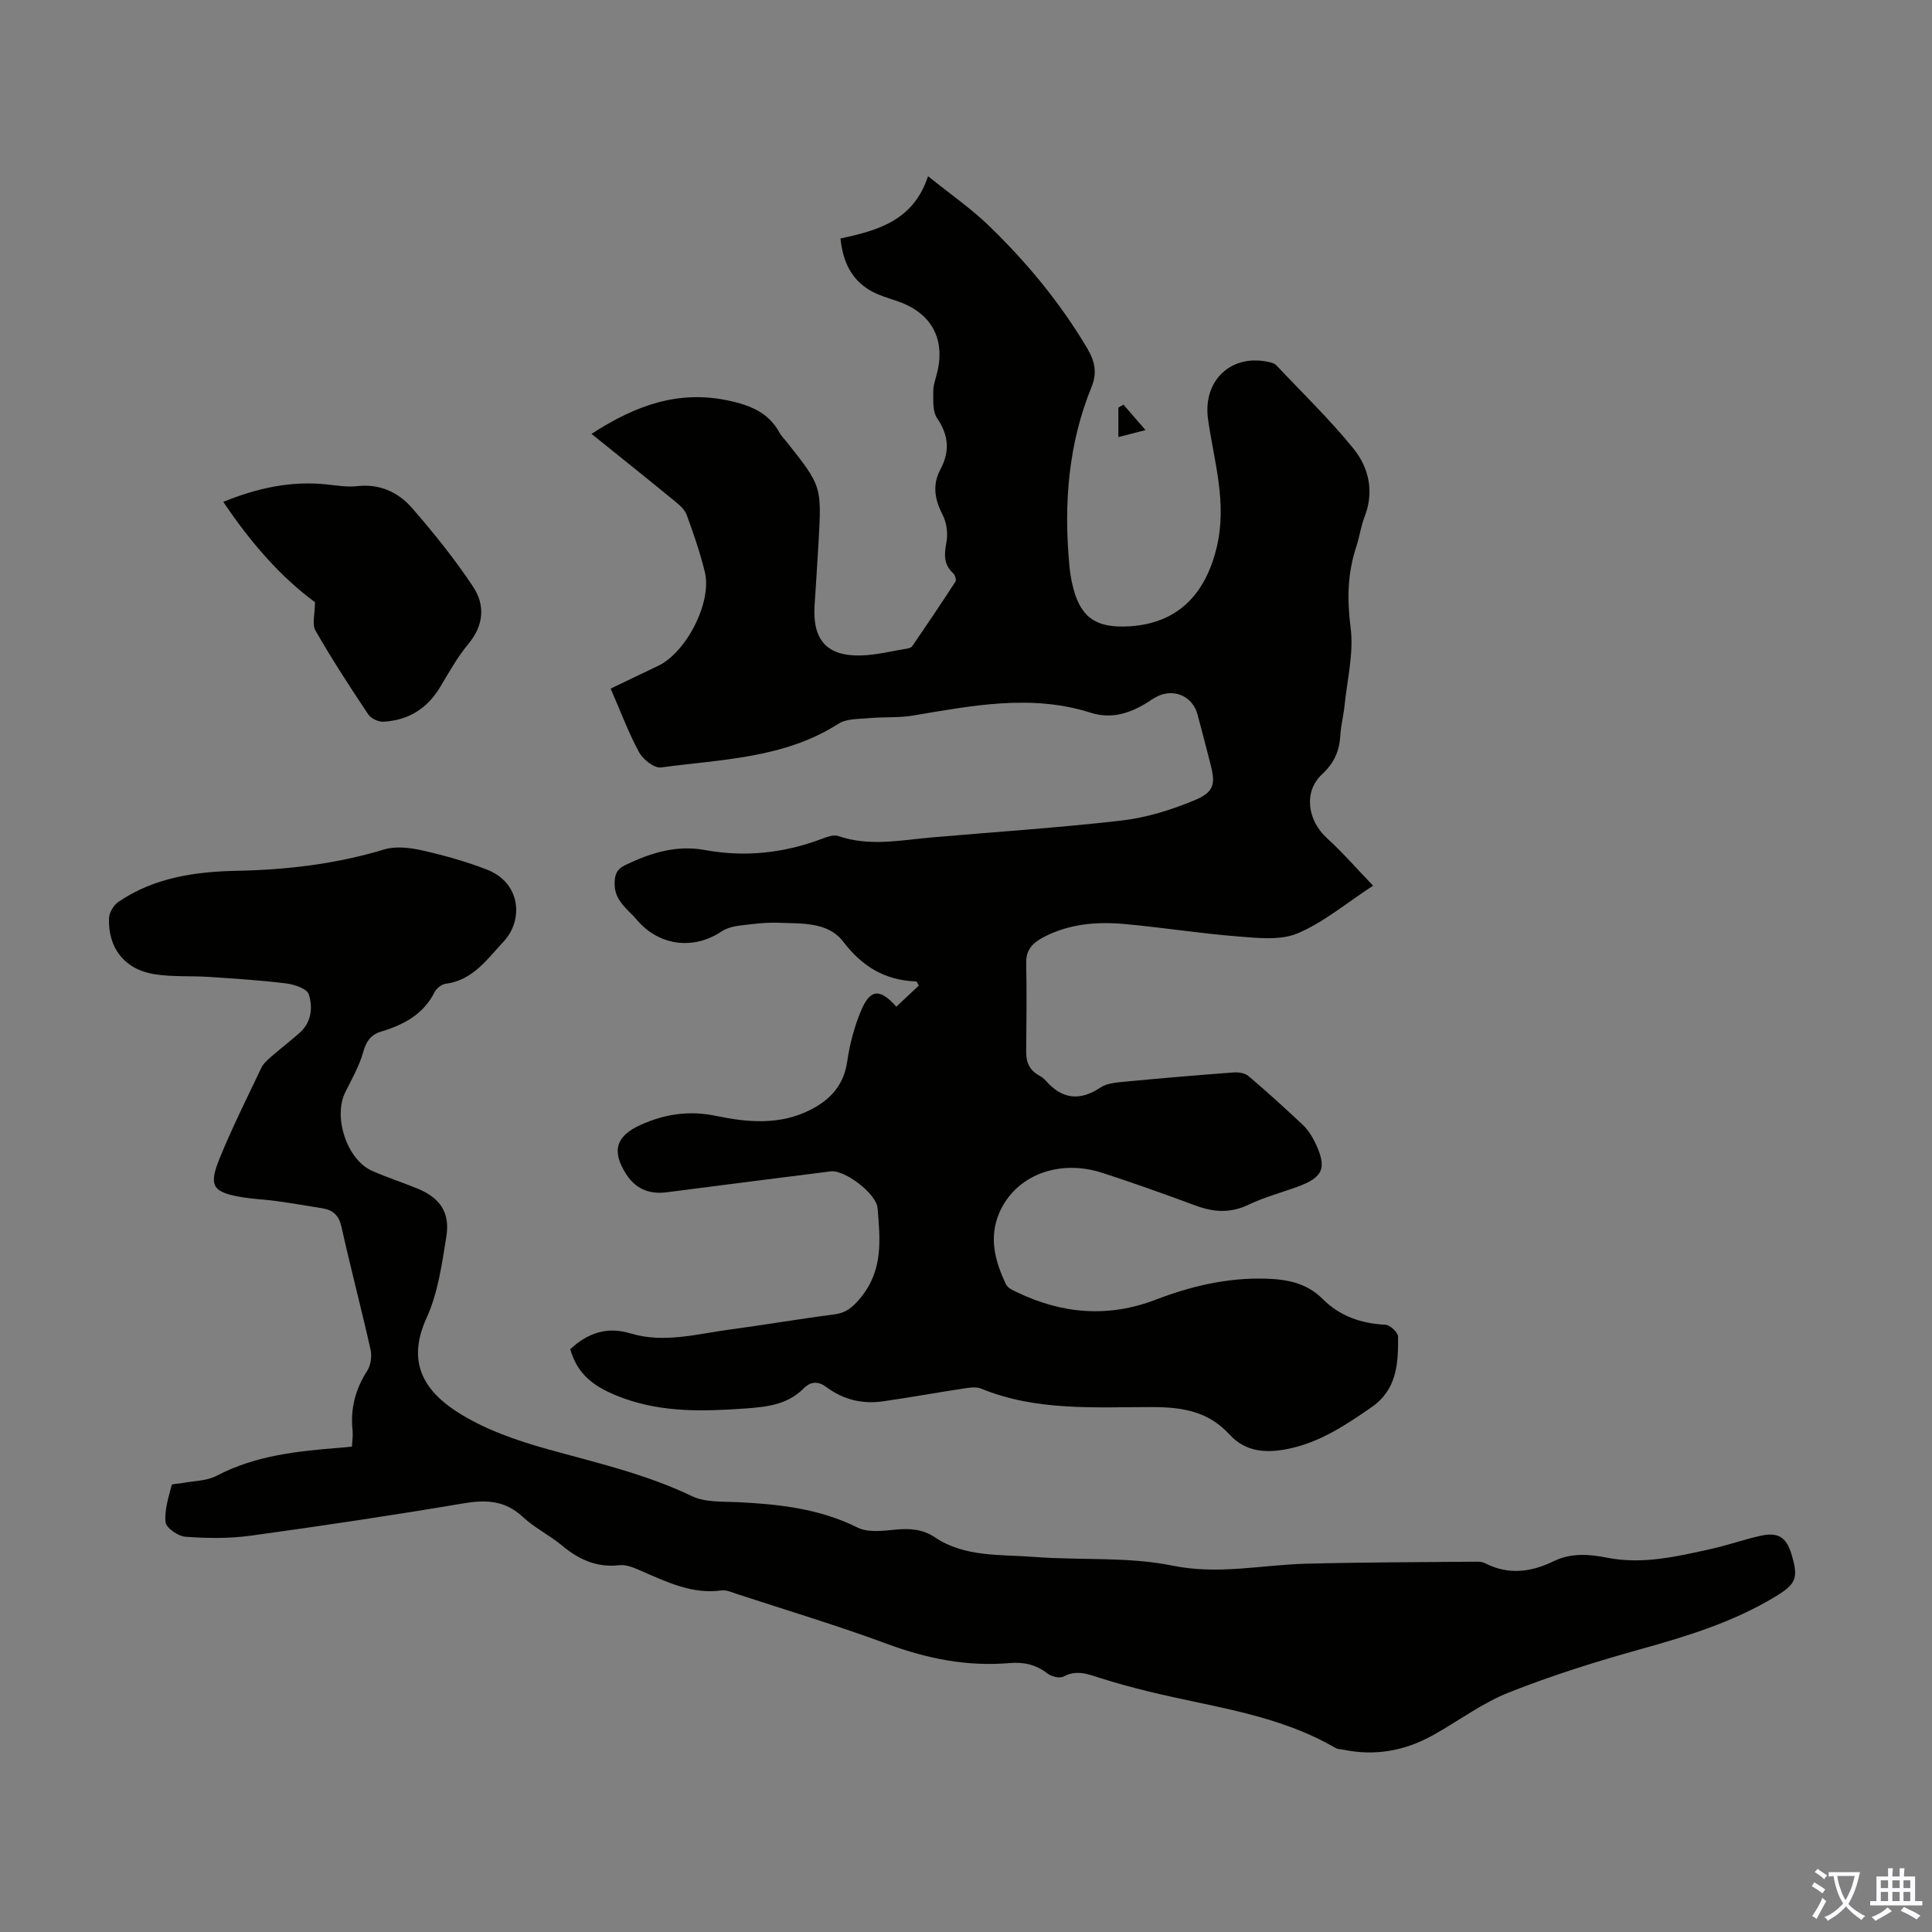
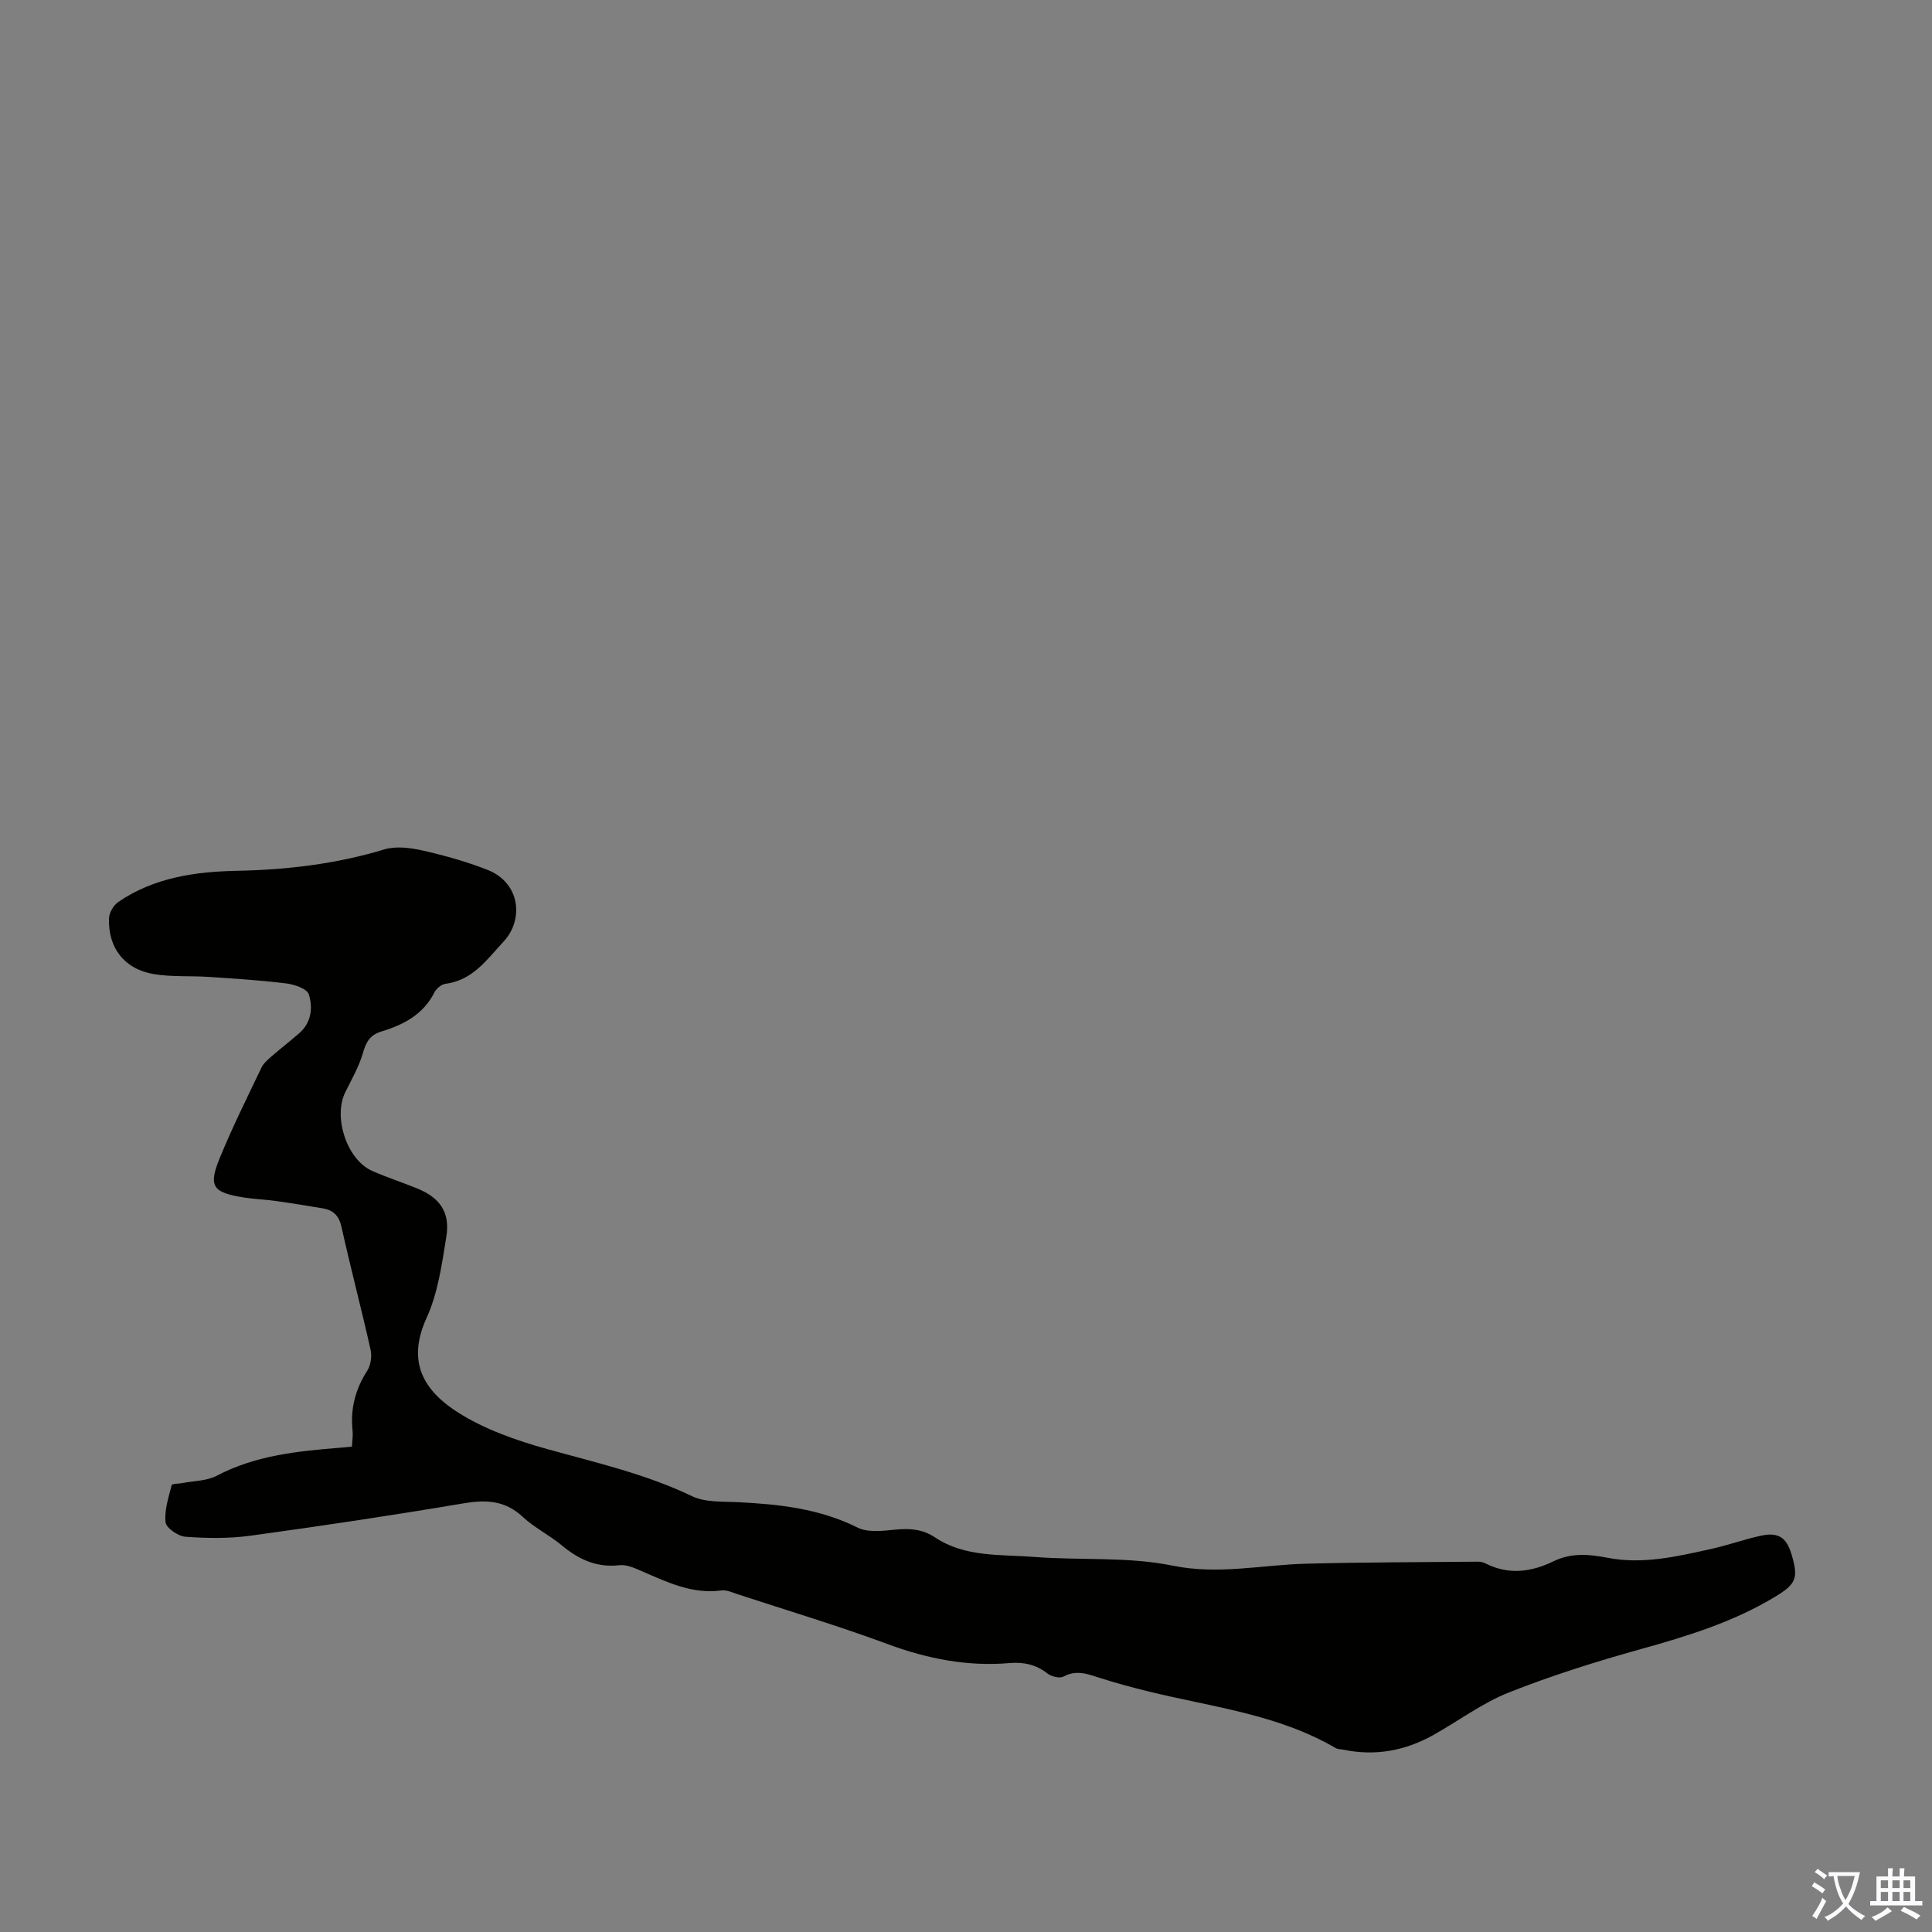
<svg xmlns="http://www.w3.org/2000/svg" enable-background="new 0 0 400 400" viewBox="0 0 400 400">
  <rect x="0" y="0" width="400" height="400" fill="#808080" stroke="none" />
  <g fill="#010100">
-     <path d="m185.57 208.43c1.58-1.49 3.15-2.96 4.67-4.39-.33-.52-.43-.84-.55-.84-6.42-.23-11.14-3.04-15.12-8.25-3.15-4.12-8.62-3.72-13.4-3.9-2.67-.1-5.36.25-8.02.58-1.29.16-2.69.51-3.75 1.21-5.83 3.9-12.95 3-17.51-2.36-1.92-2.25-4.64-3.93-4.64-7.46 0-1.85.36-3.03 2.23-3.93 5.25-2.51 10.55-4.19 16.48-3.1 8.22 1.51 16.24.66 24.07-2.27 1.12-.42 2.54-.97 3.53-.63 6.42 2.22 12.83.86 19.25.3 13.15-1.15 26.33-2 39.43-3.51 5.12-.59 10.26-2.2 15.04-4.18 4.18-1.74 4.42-3.38 3.28-7.74-.88-3.35-1.72-6.71-2.63-10.06-.99-3.63-4.63-5.36-8.1-3.83-1.01.45-1.9 1.17-2.87 1.73-3.5 2.04-7.09 3.05-11.18 1.75-12.34-3.91-24.58-1.43-36.85.61-2.93.49-5.98.24-8.95.52-2.16.2-4.69.08-6.38 1.16-11.25 7.2-24.2 7.36-36.74 9.05-1.39.19-3.73-1.65-4.54-3.14-2.22-4.1-3.86-8.52-5.89-13.18 3.42-1.64 6.6-3.18 9.79-4.69 5.88-2.78 11.24-13.21 9.71-19.45-.98-4-2.33-7.93-3.75-11.81-.41-1.13-1.53-2.1-2.52-2.9-5.51-4.52-11.09-8.97-17.19-13.89 9.26-6.02 18.1-9.07 28.29-6.91 4.42.94 8.34 2.42 10.63 6.67.37.68.95 1.24 1.44 1.85 7.29 9.2 7.3 9.2 6.64 20.86-.25 4.36-.54 8.71-.82 13.07-.47 7.17 2.61 10.58 9.76 10.33 3.1-.11 6.18-.89 9.26-1.39.43-.07.99-.21 1.2-.52 3.03-4.43 6.03-8.87 8.95-13.38.22-.35-.08-1.37-.47-1.72-2.02-1.85-1.87-3.93-1.4-6.42.34-1.8.05-4.04-.78-5.66-1.65-3.2-2.19-6.21-.45-9.46 1.95-3.67 1.72-7.02-.7-10.56-.96-1.4-.78-3.69-.8-5.57-.01-1.31.51-2.62.82-3.93 1.69-6.99-1.24-12.29-8.09-14.68-2-.7-4.11-1.27-5.9-2.34-3.68-2.21-5.51-5.69-6.04-10.69 7.45-1.63 15.06-3.53 18.13-12.9 4.74 3.81 8.87 6.67 12.45 10.11 7.92 7.63 14.91 16.07 20.54 25.58 1.52 2.57 2.06 5.01.88 7.9-4.85 11.87-5.78 24.25-4.62 36.88.11 1.22.28 2.44.54 3.64 1.53 7.15 4.77 9.56 12.1 9.07 9.9-.67 15.58-6.7 17.89-16.4 2.19-9.23-.58-17.72-1.81-26.48-1.14-8.13 5-13.78 12.99-11.73.42.11.89.29 1.17.6 5.36 5.69 11 11.14 15.92 17.19 3.24 3.99 4.36 8.96 2.32 14.19-.77 1.97-1.03 4.12-1.7 6.14-1.82 5.5-1.94 10.91-1.18 16.75.68 5.28-.72 10.84-1.27 16.27-.2 2-.73 3.98-.85 5.98-.19 3.25-1.23 5.76-3.78 8.12-3.91 3.62-3.03 9.58 1 13.24 3.26 2.97 6.16 6.32 9.55 9.84-5.64 3.68-10.28 7.62-15.63 9.87-3.56 1.5-8.16.97-12.24.65-7.8-.61-15.55-1.84-23.34-2.56-5.84-.55-11.61-.12-16.99 2.69-2.24 1.17-3.68 2.57-3.62 5.38.13 6.13.06 12.26 0 18.4-.02 2.22.77 3.86 2.75 4.91.49.26.95.63 1.31 1.04 3.37 3.82 7.01 4.29 11.34 1.4 1.38-.92 3.39-1.04 5.15-1.21 7.46-.71 14.93-1.35 22.41-1.9 1.01-.08 2.34.13 3.06.74 3.83 3.26 7.57 6.64 11.23 10.09 1.03.97 1.87 2.25 2.5 3.54 2.62 5.37 1.82 7.34-3.64 9.32-3.36 1.22-6.86 2.15-10.07 3.69-3.73 1.79-7.21 1.57-10.93.19-6.39-2.37-12.82-4.66-19.3-6.77-9.09-2.96-18.03.54-21.36 8.23-2.24 5.17-.89 10.11 1.38 14.86.37.77 1.51 1.25 2.39 1.67 9.33 4.46 18.86 5.23 28.62 1.48 7.27-2.79 14.72-4.55 22.58-4.35 4.46.11 8.6.84 11.95 4.2 3.56 3.56 7.98 5.1 13.01 5.34.95.05 2.62 1.61 2.62 2.48.03 5.5-.19 10.91-5.5 14.6-5.37 3.73-10.75 7.29-17.26 8.62-4.45.91-8.76.71-12.09-2.92-4.38-4.77-9.53-5.72-16.05-5.73-11.84-.01-23.99.88-35.42-3.82-1.02-.42-2.37-.22-3.53-.04-5.61.85-11.19 1.87-16.8 2.67-4.26.61-8.21-.34-11.7-2.94-1.67-1.25-3.23-1.24-4.74.28-3.41 3.43-7.73 3.83-12.31 4.16-8.43.59-16.72.81-24.84-2.09-6.44-2.3-9.66-5.06-11.16-10.21 3.56-3.28 7.51-4.77 12.49-3.26 6.91 2.09 13.77.1 20.61-.81 7.2-.96 14.37-2.2 21.58-3.13 2.54-.33 3.9-1.57 5.52-3.55 4.63-5.67 3.97-12.04 3.43-18.48-.25-2.95-6.78-7.95-9.71-7.58-11.32 1.42-22.64 2.87-33.96 4.33-3.57.46-6.4-.69-8.36-3.73-3.07-4.76-2.17-7.87 2.88-10.18 5.02-2.29 10.12-3.07 15.67-1.91 6.6 1.37 13.31 1.98 19.69-1.31 4.12-2.13 6.81-5.11 7.51-9.97.52-3.6 1.48-7.24 2.9-10.59 1.87-4.41 3.9-4.55 7.26-.73z" />
    <path d="m72.87 299.5c.06-1.29.23-2.29.13-3.26-.48-4.5.53-8.56 3.01-12.4.75-1.16 1.02-3.02.72-4.38-1.91-8.51-4.14-16.94-6.03-25.45-.53-2.37-1.74-3.48-3.92-3.84-3.2-.53-6.39-1.06-9.6-1.51-2.21-.31-4.46-.39-6.67-.73-6.48-1.02-7.42-2.28-5.02-8.15 2.59-6.35 5.67-12.5 8.62-18.7.41-.86 1.22-1.59 1.96-2.24 1.94-1.69 3.98-3.26 5.92-4.96 2.49-2.19 2.82-5.28 1.94-8.02-.37-1.16-2.97-2.04-4.65-2.25-5.31-.66-10.67-.99-16.01-1.35-3.78-.25-7.64.03-11.36-.57-6.12-1-9.57-5.43-9.34-11.59.04-1.16.95-2.69 1.92-3.36 7.41-5.06 15.94-6.28 24.61-6.45 10.35-.21 20.49-1.41 30.44-4.42 2.41-.73 5.37-.36 7.92.21 4.55 1.03 9.1 2.3 13.44 4 6.91 2.71 7.52 10.39 3.39 14.83-3.52 3.78-6.38 8.03-12.06 8.78-.84.11-1.88.97-2.28 1.76-2.3 4.58-6.39 6.71-10.96 8.1-2.34.71-3.18 2.12-3.83 4.39-.81 2.85-2.34 5.5-3.67 8.18-2.56 5.18.33 13.97 5.54 16.29 3.05 1.36 6.26 2.38 9.36 3.65 4.7 1.93 6.83 4.94 6.02 9.98-.92 5.71-1.74 11.67-4.1 16.84-3.76 8.27-1.47 14.41 6.34 19.44 5.61 3.61 12.28 5.93 18.77 7.73 10.11 2.81 20.3 5.13 29.86 9.72 2.75 1.32 6.33 1.08 9.55 1.24 8.52.43 16.85 1.33 24.7 5.25 2.15 1.08 5.22.69 7.82.44 3-.29 5.63-.14 8.26 1.62 6.21 4.13 13.51 3.48 20.45 4.02 9.57.75 19.41-.09 28.71 1.81 9.48 1.94 18.41-.16 27.59-.4 11.86-.31 23.72-.31 35.58-.42.54-.01 1.14.12 1.62.36 4.79 2.43 9.48 1.8 14.09-.45 3.63-1.76 7.3-1.48 11.12-.73 7.31 1.44 14.43-.25 21.51-1.82 3.49-.77 6.87-2 10.36-2.75 3.56-.76 5.22.39 6.26 3.82 1.51 4.98 1 6.19-3.45 8.87-8.62 5.2-18.07 8.11-27.7 10.79-9.24 2.57-18.45 5.46-27.36 8.99-5.55 2.2-10.48 5.94-15.75 8.87-5.77 3.2-11.93 4.34-18.47 2.98-.54-.11-1.17-.08-1.63-.34-11.96-6.99-25.56-8.49-38.66-11.7-3.35-.82-6.7-1.72-9.99-2.77-2.56-.81-4.95-1.82-7.7-.34-.79.43-2.49.01-3.31-.62-2.37-1.86-4.94-2.42-7.84-2.17-8.74.75-17.03-.88-25.26-3.93-10.26-3.8-20.77-6.95-31.17-10.36-1.05-.35-2.2-.89-3.23-.75-6 .82-11.14-1.66-16.37-3.93-1.51-.66-3.24-1.47-4.76-1.29-4.71.53-8.41-1.17-11.91-4.09-2.57-2.14-5.69-3.66-8.12-5.93-3.68-3.43-7.62-3.57-12.31-2.78-14.67 2.48-29.38 4.68-44.12 6.7-4.4.6-8.95.53-13.39.21-1.51-.11-3.98-1.81-4.12-3-.28-2.5.63-5.15 1.26-7.69.07-.3 1.43-.28 2.18-.42 2.4-.47 5.07-.43 7.15-1.52 8.06-4.24 16.8-5.1 25.62-5.81.7-.04 1.36-.13 2.38-.23z" />
-     <path d="m65.21 124.67c-7.01-5.12-13.37-12.39-18.98-20.77 7.06-2.86 14.01-4.38 21.37-3.61 2.11.22 4.27.6 6.35.36 4.68-.53 8.52 1.26 11.37 4.54 4.51 5.19 8.86 10.59 12.65 16.32 2.48 3.75 2.22 7.94-.98 11.78-2.27 2.73-4.03 5.9-5.87 8.97-2.69 4.48-6.63 6.9-11.78 7.16-1.03.05-2.55-.68-3.11-1.53-3.78-5.67-7.51-11.4-10.9-17.31-.77-1.31-.12-3.44-.12-5.91z" />
-     <path d="m232.6 83.78c1.38 1.59 2.76 3.18 4.57 5.27-2.42.62-3.89.99-5.62 1.44 0-2.22 0-4.16 0-6.11.35-.2.7-.4 1.05-.6z" />
+     <path d="m232.6 83.78z" />
  </g>
  <path d="m377.9 391.2c-.2.3-.4.5-.6.8-.7-.6-1.4-1-2.2-1.5.2-.3.4-.5.5-.8.6.4 1.4.8 2.3 1.5zm-1.8 6.1c-.2-.2-.5-.4-.9-.6.4-.6.8-1.2 1.2-1.9s.7-1.3.9-1.9c.3.3.5.5.8.7-.7 1.3-1.4 2.6-2 3.7zm2.2-9c-.3.3-.5.5-.6.8-.6-.6-1.3-1.1-2-1.5.3-.3.5-.5.6-.7.6.5 1.3.9 2 1.4zm.3.2v-.9h2 4.5c-.3 1.3-.6 2.5-1 3.6s-.9 2.1-1.4 3c.4.5 1 1 1.6 1.4s1.2.8 1.9 1.1c-.3.2-.5.4-.8.8-.4-.3-1-.7-1.6-1.2s-1.2-1.1-1.6-1.6c-.5.6-1.1 1.1-1.7 1.6s-1.4.9-2.1 1.4c-.1-.3-.3-.5-.7-.8.6-.2 1.2-.5 1.9-1s1.4-1.1 2-1.8c-.5-.8-.9-1.6-1.2-2.5s-.6-2-.8-3.2c-.4.1-.7.1-1 .1zm2.5 2.7c.3 1 .7 1.7 1 2.2.3-.5.6-1.1 1-2s.6-1.9.9-3h-3.2-.4c.1.9.3 1.8.7 2.8z" fill="#fbfafc" />
  <path d="m396.5 388.5v1.5 3.6h1.5v.9c-.4 0-1 0-1.7 0h-7.9c-.5 0-.9 0-1.2 0v-.9h1.3v-3.5c0-.7 0-1.2 0-1.6h2.4c0-.8 0-1.4 0-1.7h1c0 .3-.1.8-.1 1.7h1.5c0-.8 0-1.4 0-1.7h1c0 .3-.1.9-.1 1.7zm-8.2 9.2c-.2-.3-.5-.5-.8-.8.8-.3 1.4-.6 1.9-.9s1-.7 1.4-1.1c.3.3.6.5.9.8-1.6 1-2.8 1.6-3.4 2zm2.6-6.8v-1.6h-1.5v1.6zm0 2.7v-1.9h-1.5v1.9zm2.4-2.7v-1.6h-1.5v1.6zm0 2.7v-1.9h-1.5v1.9zm.2 2 .7-.8c.4.2.9.5 1.6.8s1.3.7 1.8 1c-.3.3-.5.5-.8.8-.4-.3-1.5-1-3.3-1.8zm2-4.7v-1.6h-1.4v1.6zm0 2.7v-1.9h-1.4v1.9z" fill="#fbfafc" />
</svg>